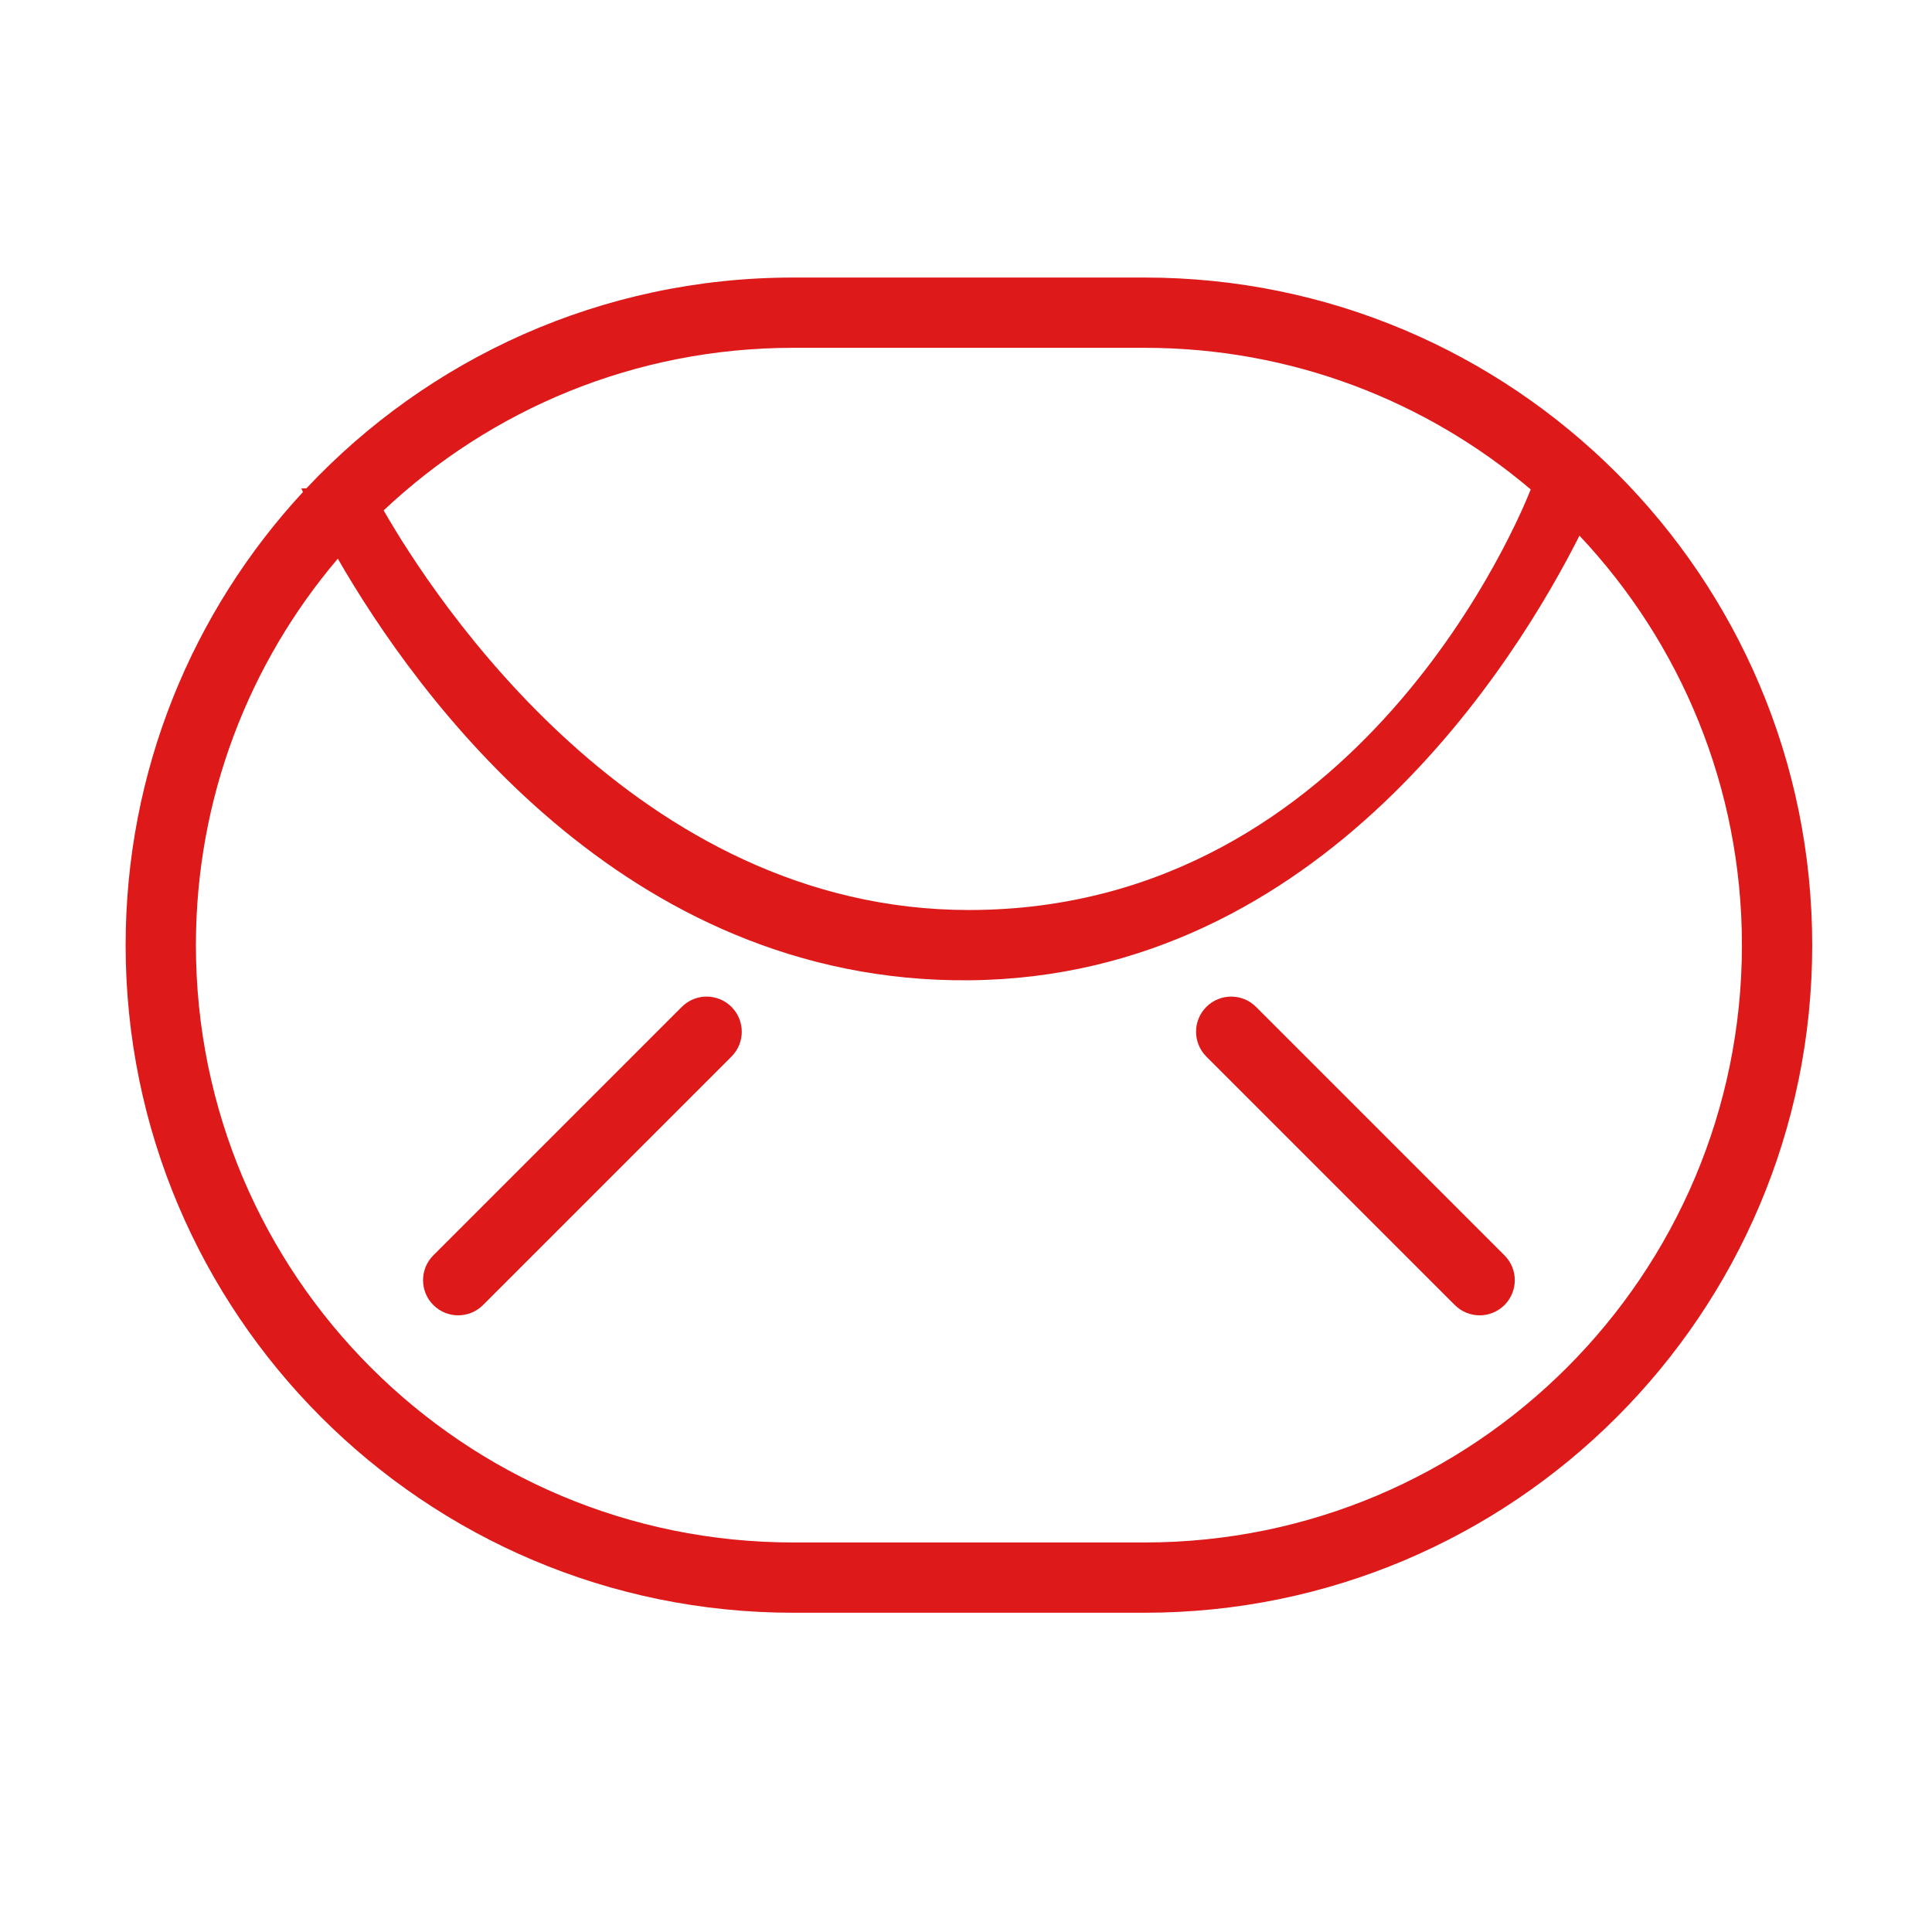
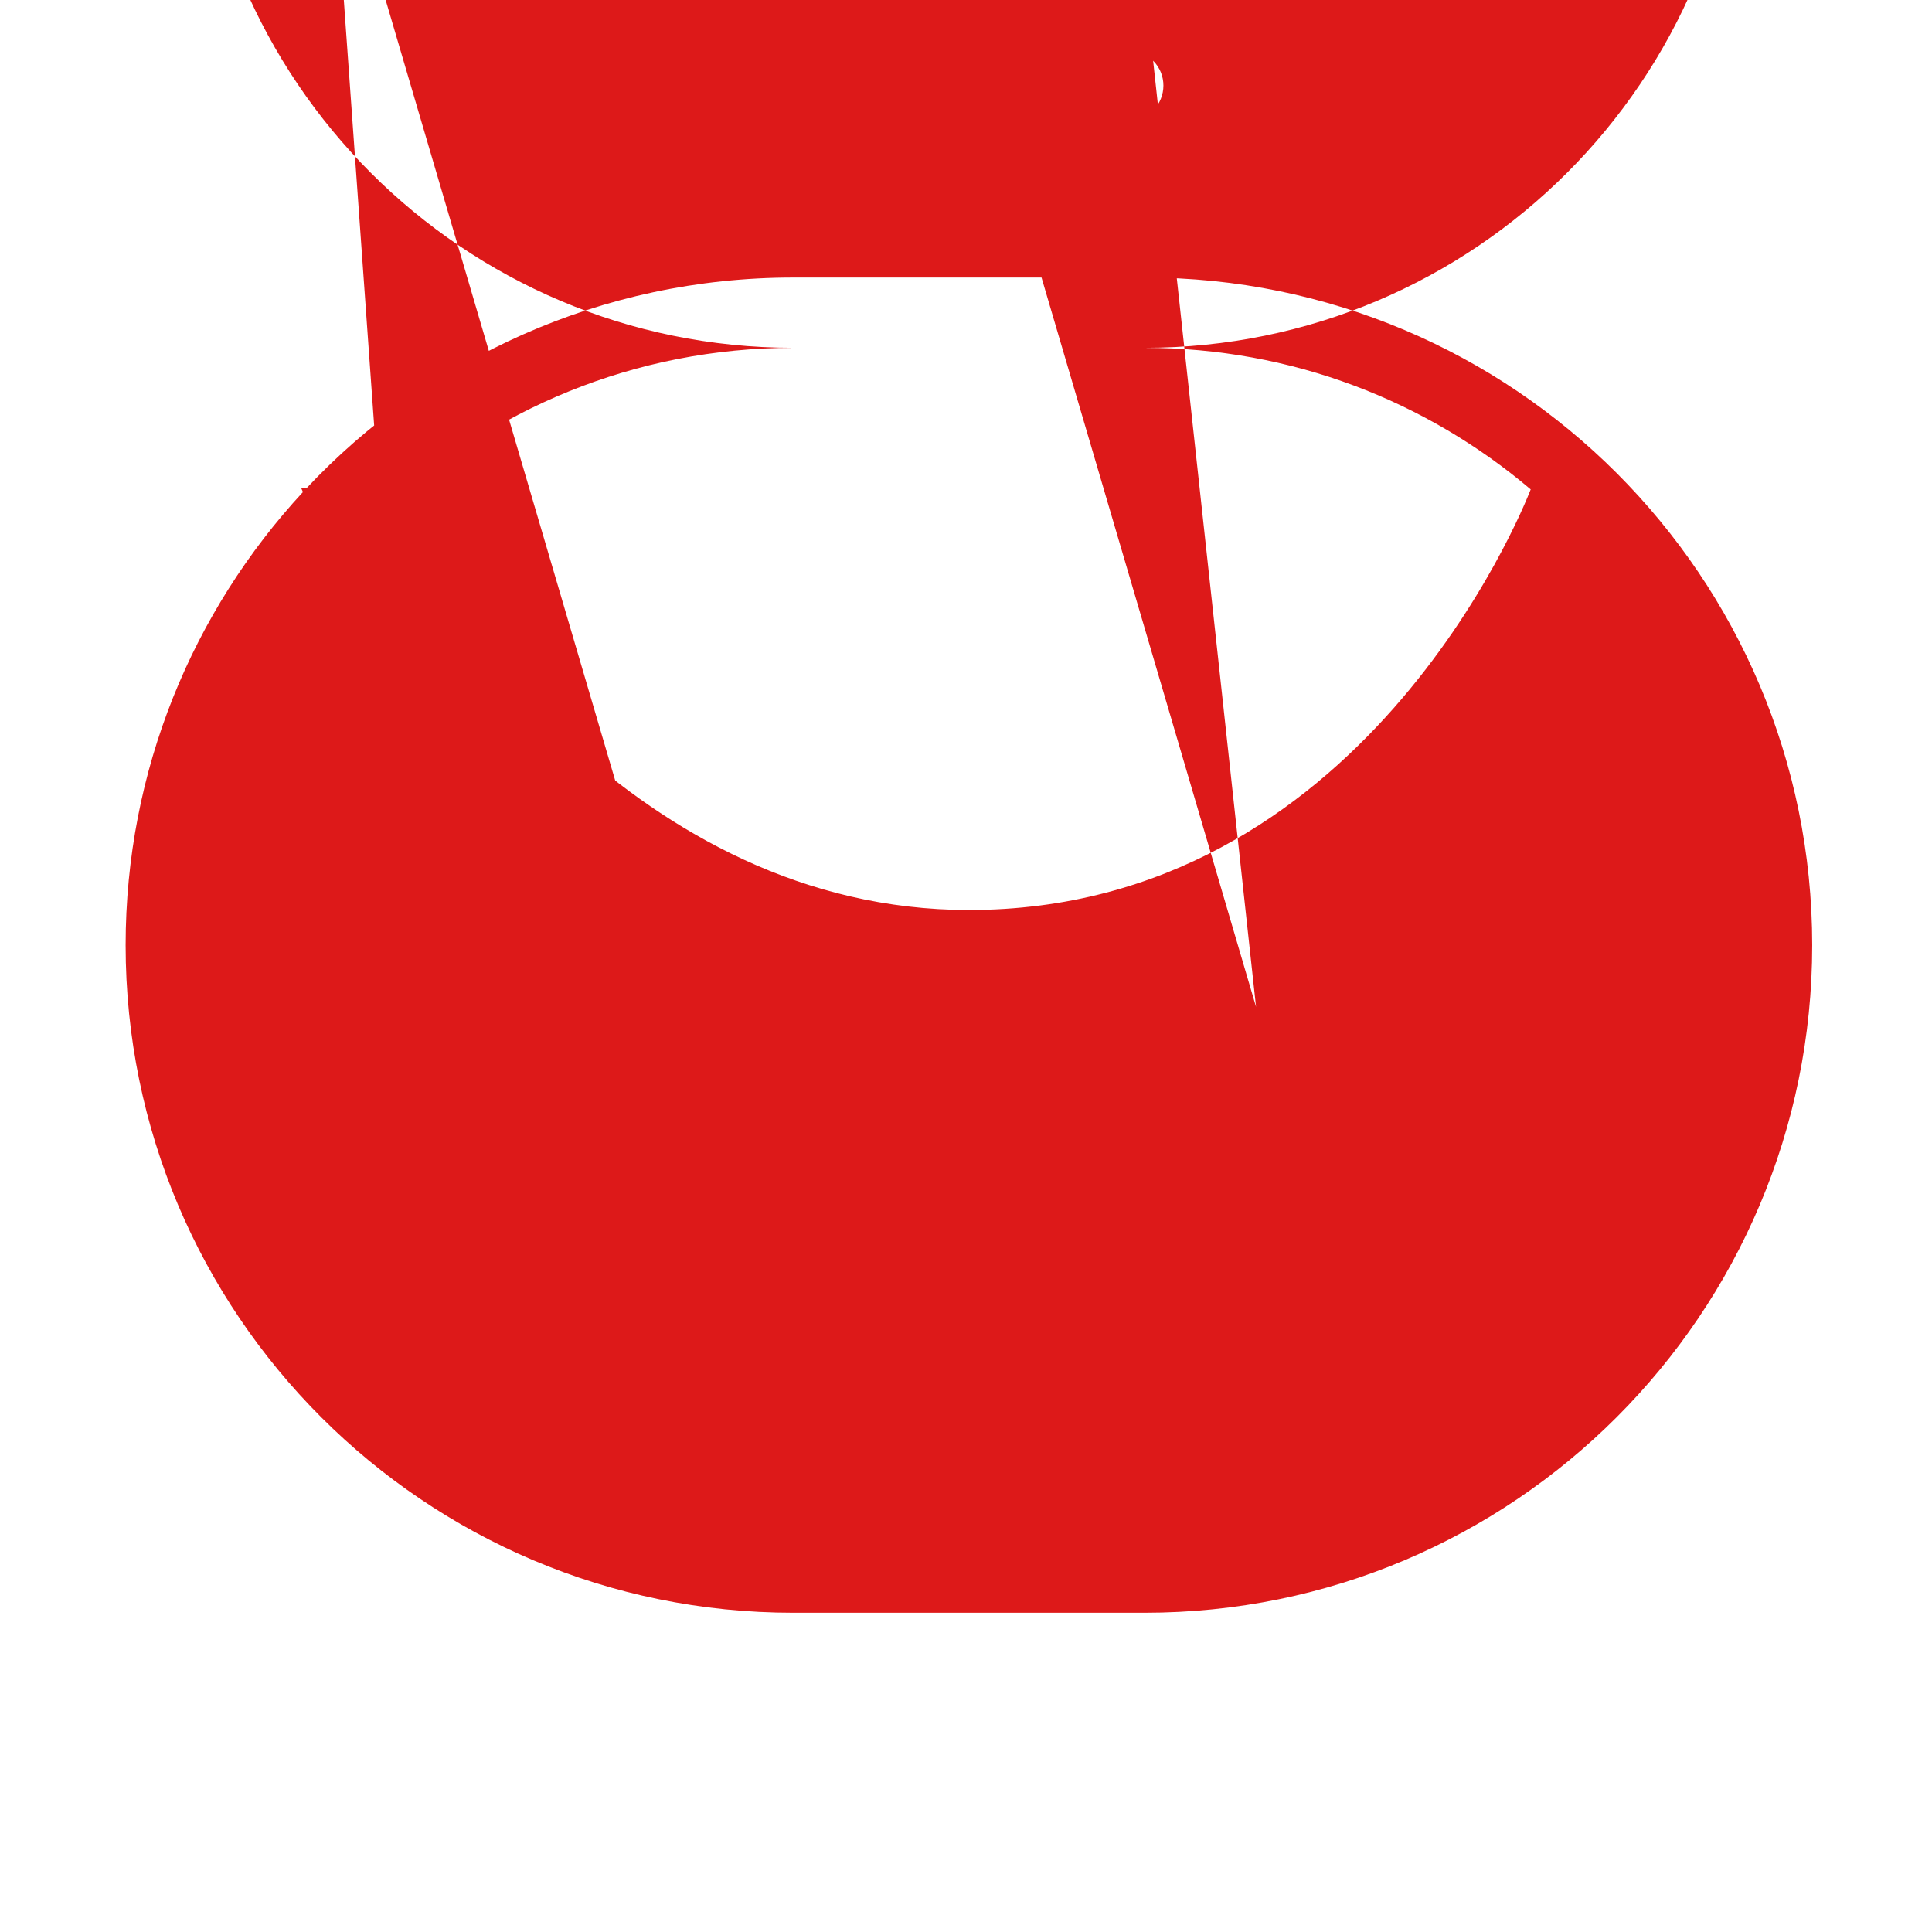
<svg xmlns="http://www.w3.org/2000/svg" width="800px" height="800px" viewBox="0 0 1024 1024" class="icon" version="1.1">
-   <path d="M606.662 147.104H420.427c-101.766 0-193.493 42.966-258.045 111.742h-2.68s0.293 0.676 0.871 1.94c-58.336 63.089-93.988 147.461-93.988 240.163 0 195.422 158.421 353.841 353.841 353.841h186.235c195.422 0 353.843-158.419 353.843-353.841s-158.42-353.845-353.842-353.845z m-186.235 37.247h186.235c78.031 0 149.454 28.246 204.643 75.05-4.737 12.156-89.868 222.923-297.761 222.923-176.394 0-283.83-165.859-310.205-211.801 56.68-53.42 133.055-86.172 217.088-86.172z m186.235 633.192H420.427c-174.85 0-316.594-141.744-316.594-316.594 0-78.124 28.312-149.624 75.214-204.84 41.679 72.409 151.299 224.957 334.496 223.461 187.599-1.53 290.824-170.638 323.599-235.651 53.386 56.674 86.115 133.025 86.115 217.03 0.001 174.85-141.744 316.594-316.595 316.594z m59.066-283.868c-7.274-7.272-19.065-7.272-26.339 0-7.272 7.274-7.272 19.065 0 26.337l131.687 131.685c7.272 7.274 19.065 7.274 26.337 0 7.272-7.272 7.272-19.063 0-26.335L665.728 533.675z m-304.364 0L229.676 665.362c-7.272 7.272-7.272 19.063 0 26.335 7.272 7.274 19.065 7.274 26.337 0L387.7 560.012c7.274-7.272 7.274-19.063 0-26.337-7.272-7.272-19.064-7.272-26.336 0z" fill="#DD1919" />
+   <path d="M606.662 147.104H420.427c-101.766 0-193.493 42.966-258.045 111.742h-2.68s0.293 0.676 0.871 1.94c-58.336 63.089-93.988 147.461-93.988 240.163 0 195.422 158.421 353.841 353.841 353.841h186.235c195.422 0 353.843-158.419 353.843-353.841s-158.42-353.845-353.842-353.845z m-186.235 37.247h186.235c78.031 0 149.454 28.246 204.643 75.05-4.737 12.156-89.868 222.923-297.761 222.923-176.394 0-283.83-165.859-310.205-211.801 56.68-53.42 133.055-86.172 217.088-86.172z H420.427c-174.85 0-316.594-141.744-316.594-316.594 0-78.124 28.312-149.624 75.214-204.84 41.679 72.409 151.299 224.957 334.496 223.461 187.599-1.53 290.824-170.638 323.599-235.651 53.386 56.674 86.115 133.025 86.115 217.03 0.001 174.85-141.744 316.594-316.595 316.594z m59.066-283.868c-7.274-7.272-19.065-7.272-26.339 0-7.272 7.274-7.272 19.065 0 26.337l131.687 131.685c7.272 7.274 19.065 7.274 26.337 0 7.272-7.272 7.272-19.063 0-26.335L665.728 533.675z m-304.364 0L229.676 665.362c-7.272 7.272-7.272 19.063 0 26.335 7.272 7.274 19.065 7.274 26.337 0L387.7 560.012c7.274-7.272 7.274-19.063 0-26.337-7.272-7.272-19.064-7.272-26.336 0z" fill="#DD1919" />
</svg>